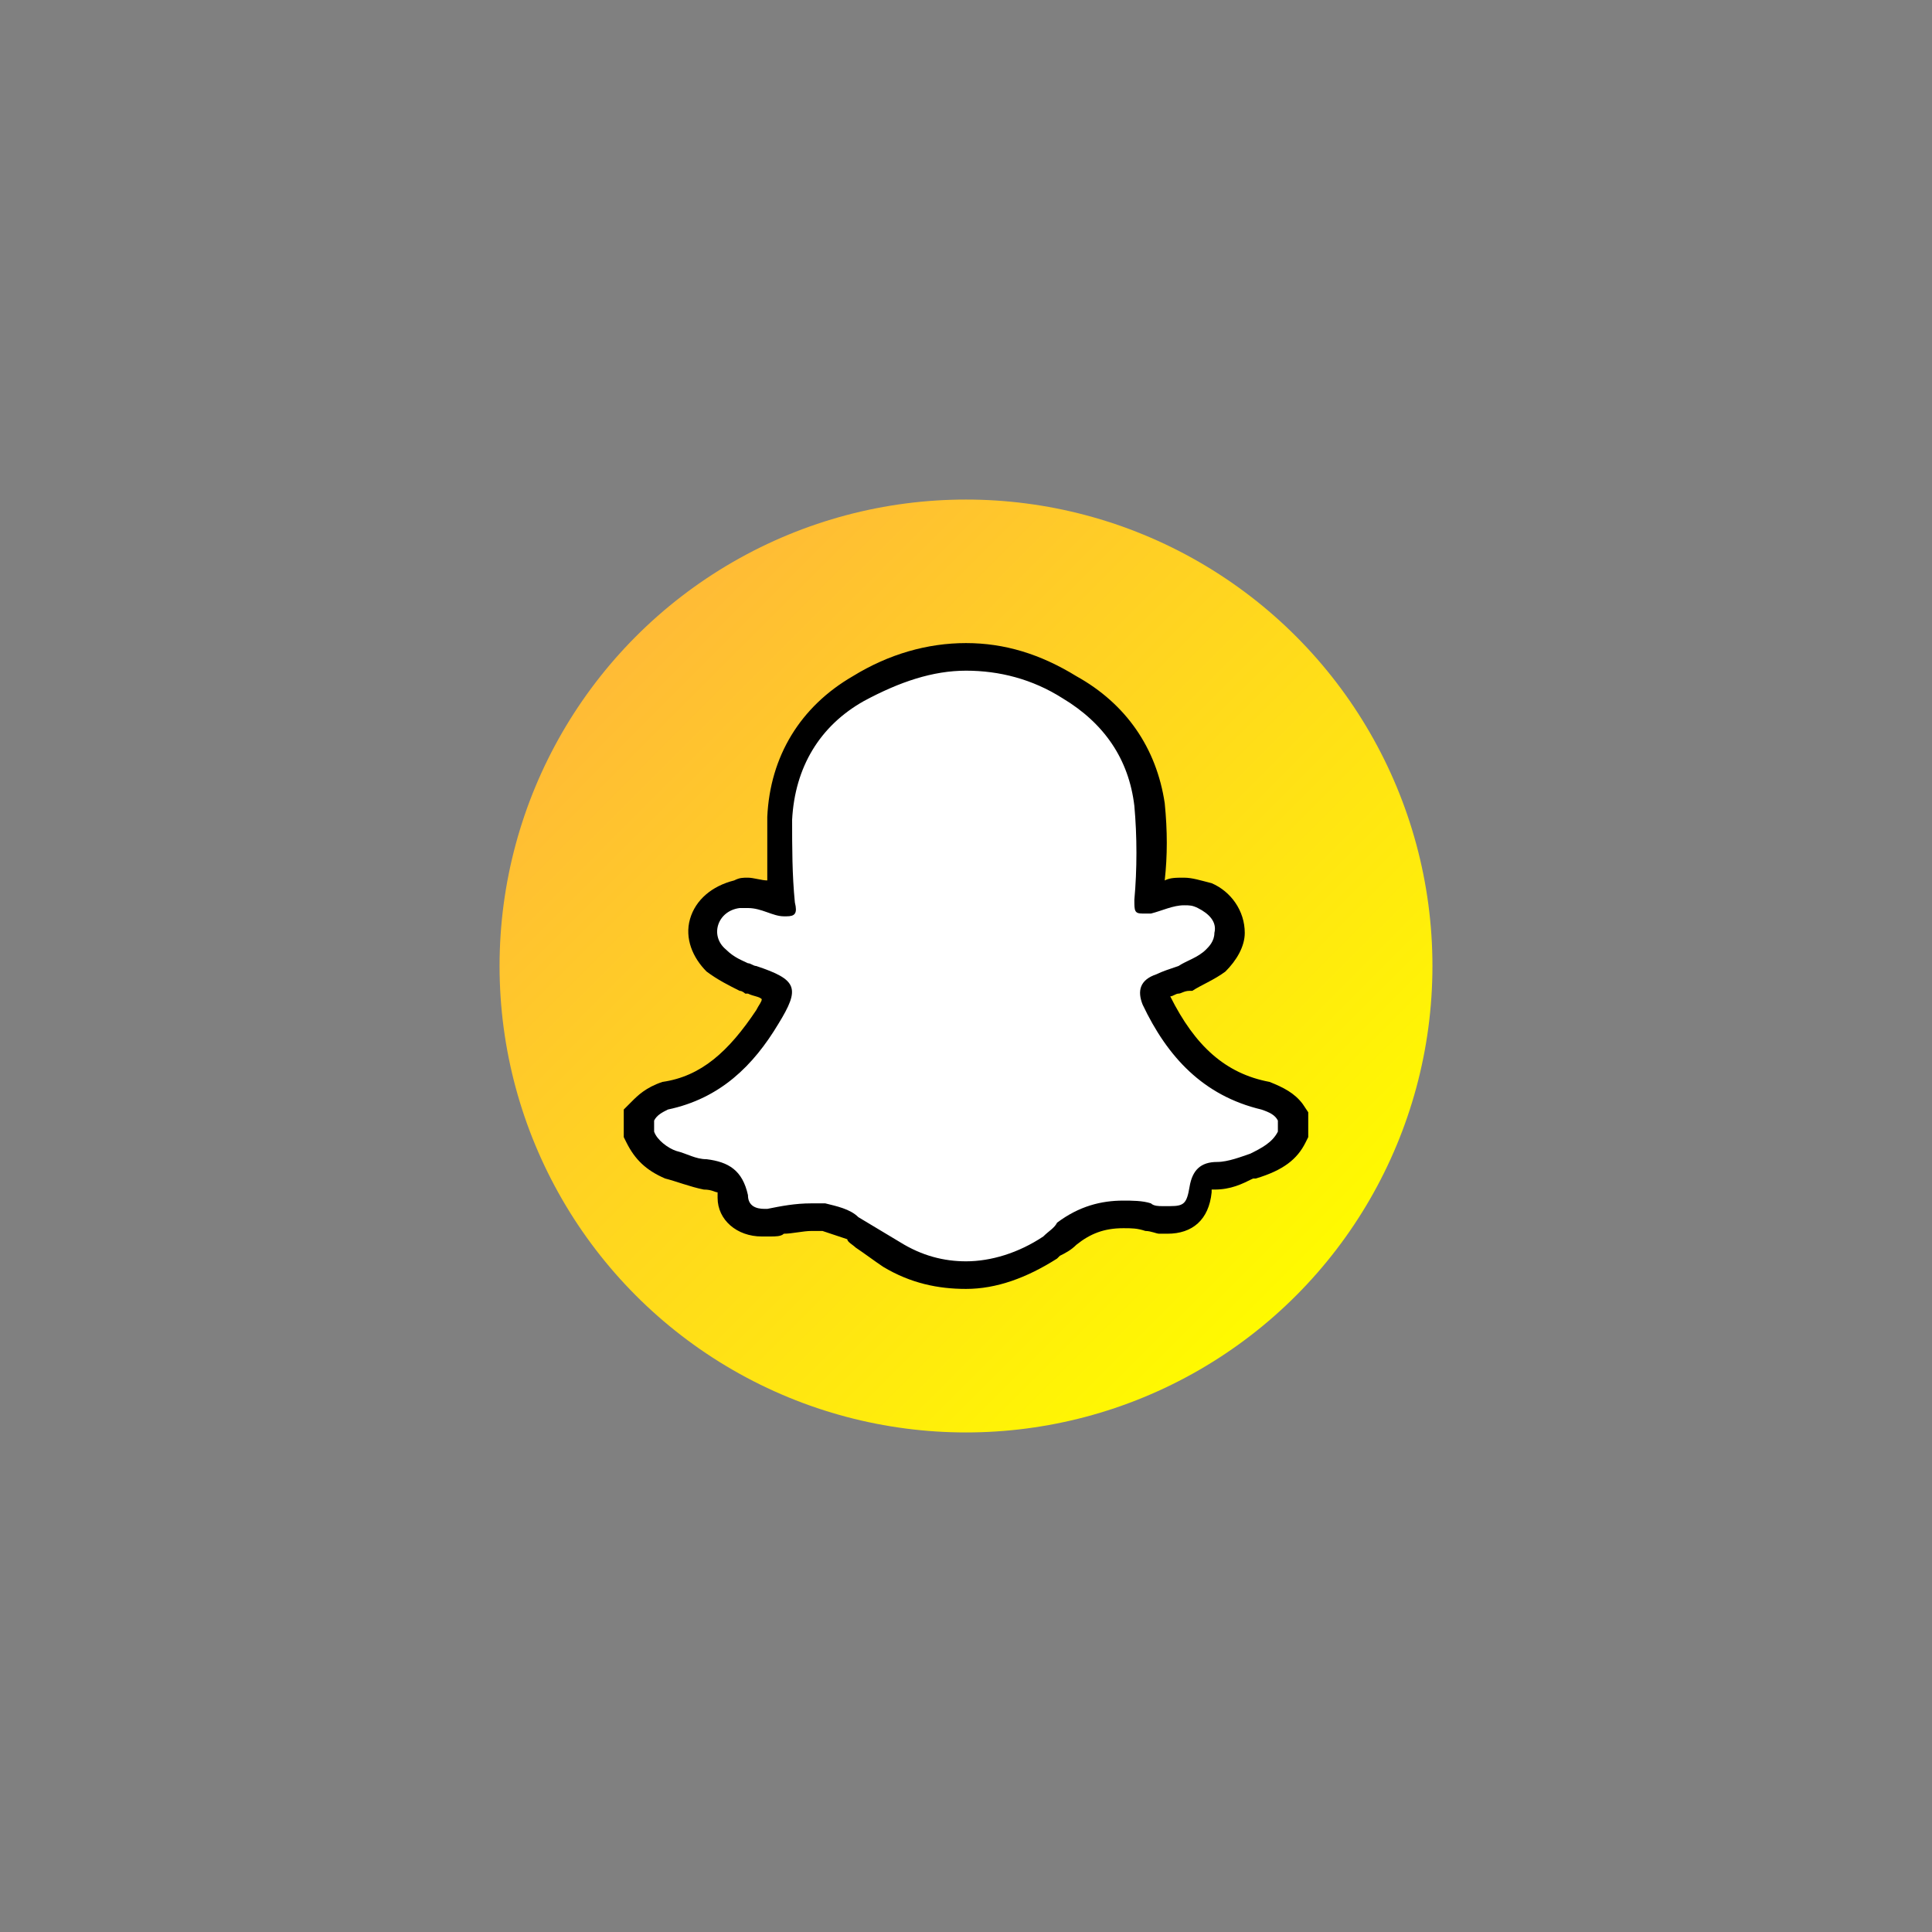
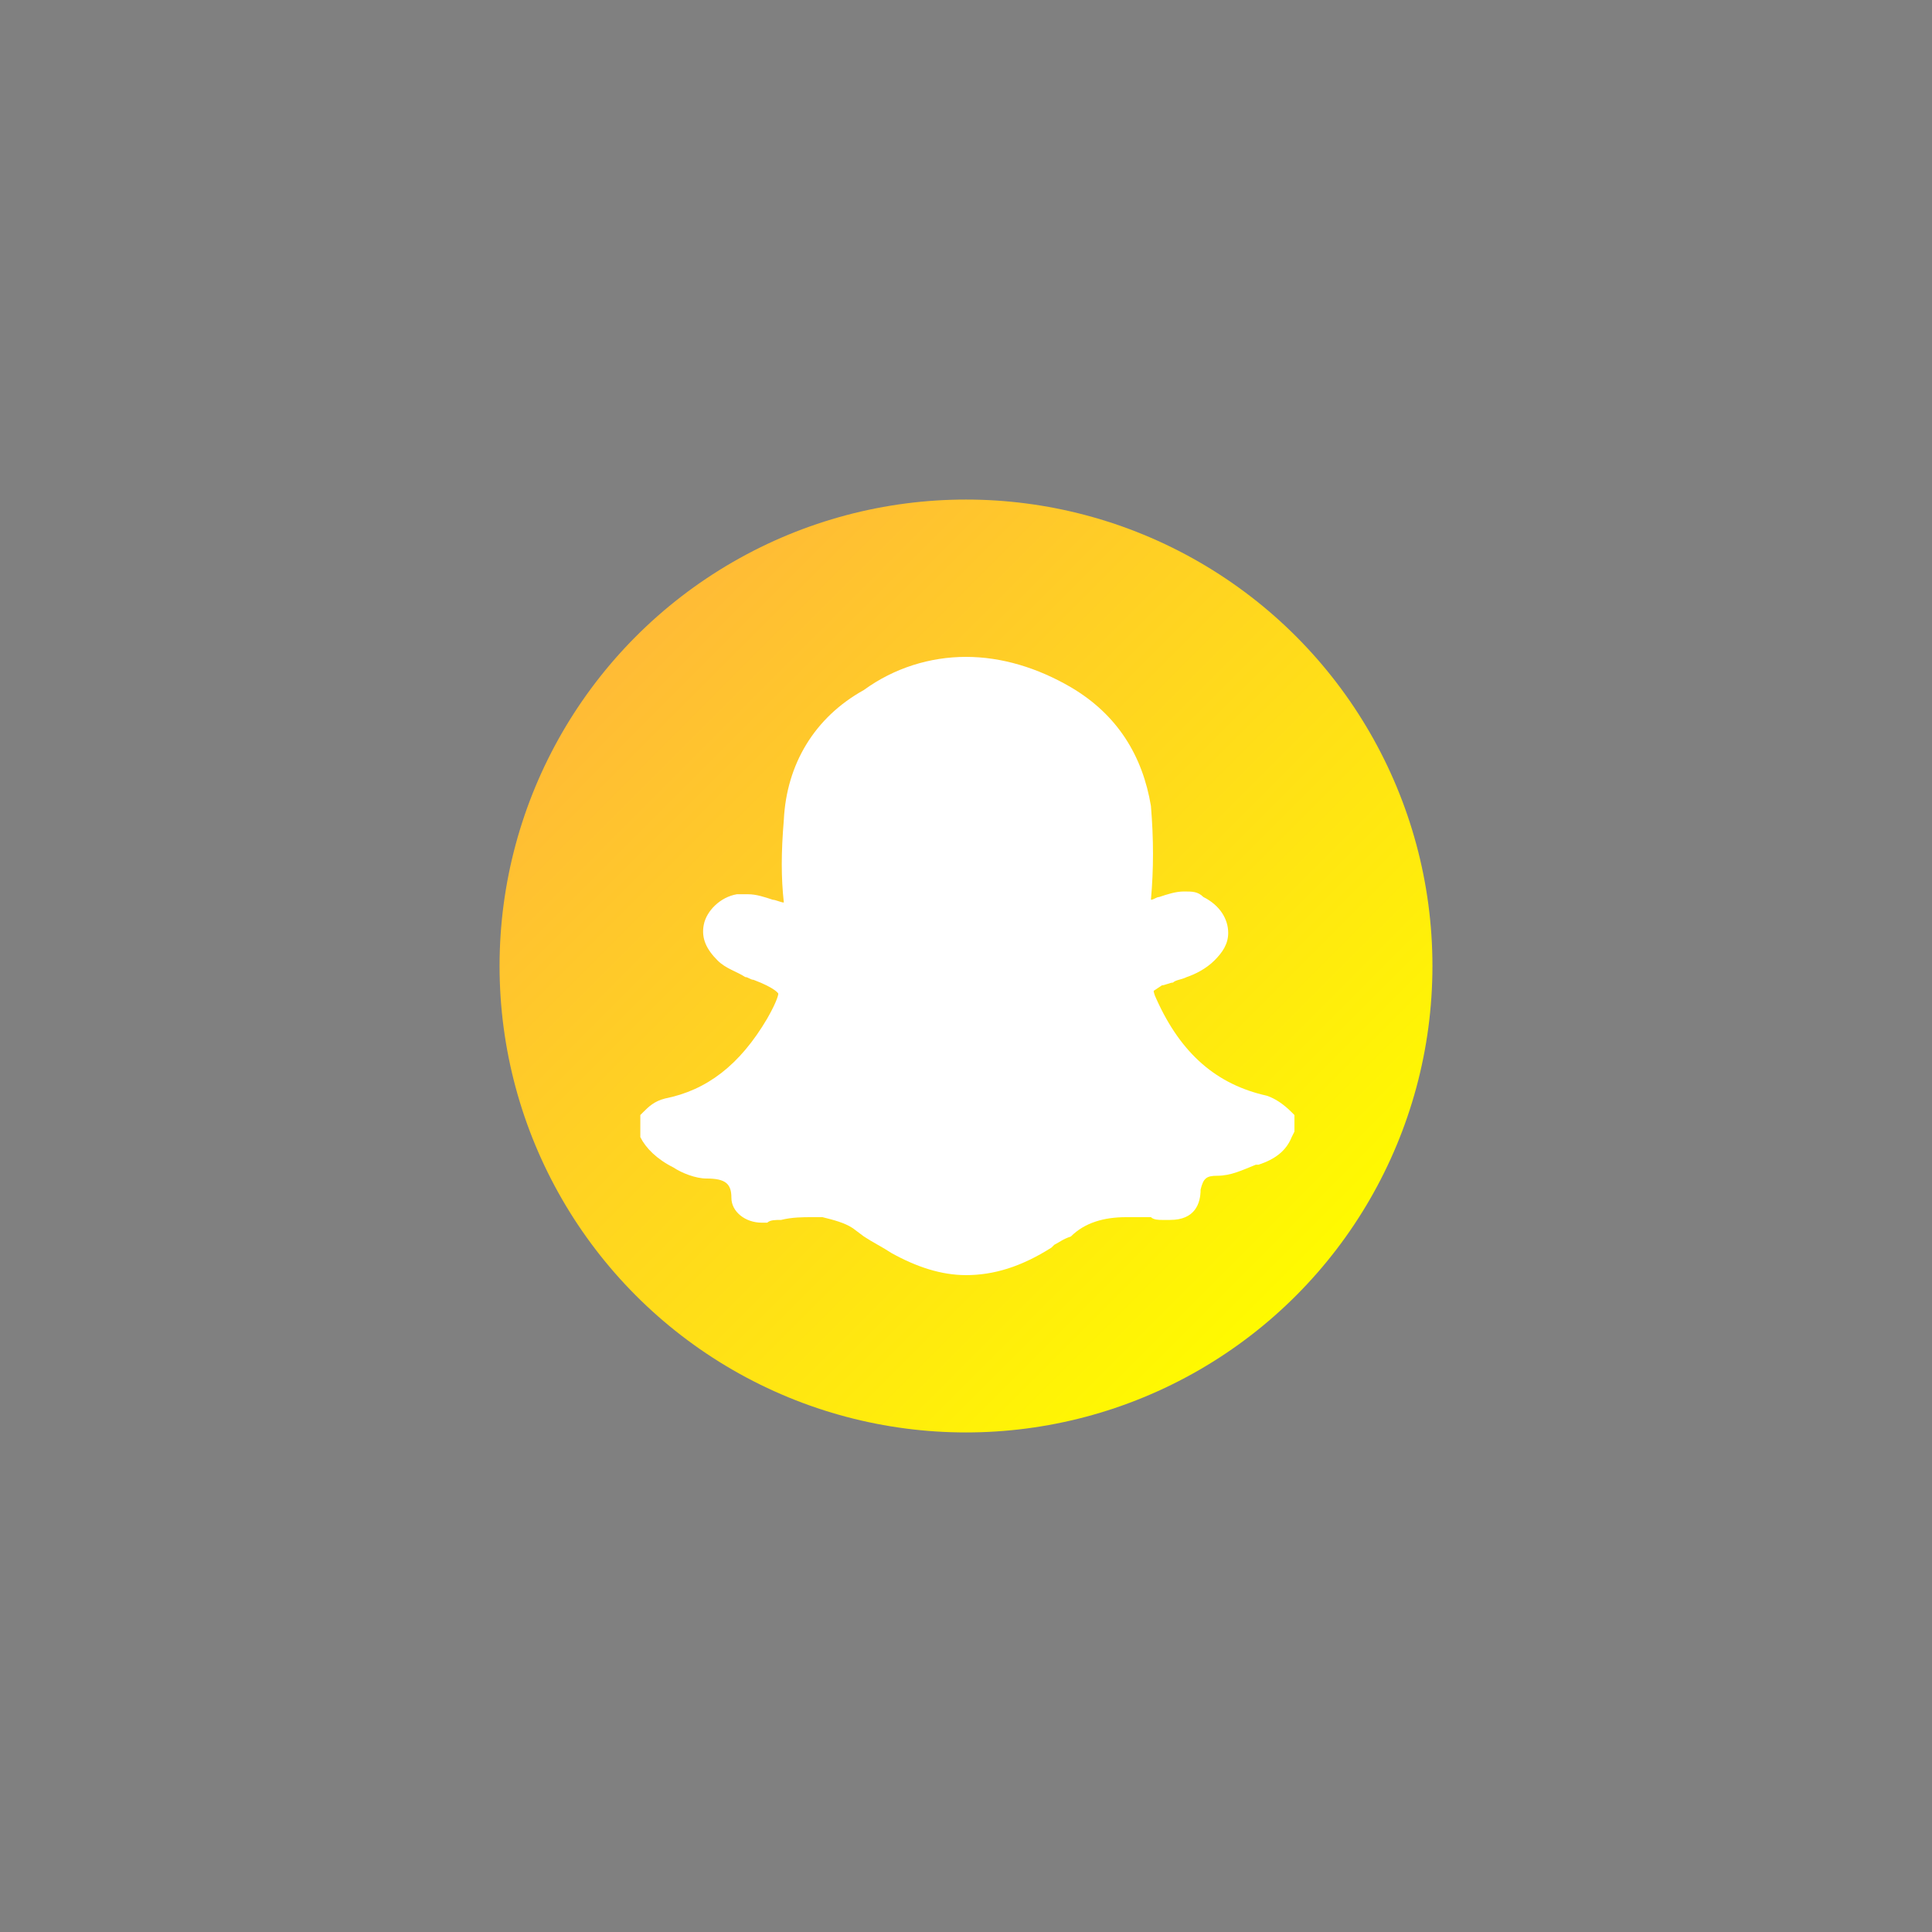
<svg xmlns="http://www.w3.org/2000/svg" id="Layer_1" x="0px" y="0px" viewBox="0 0 7 7" style="enable-background:new 0 0 7 7;" xml:space="preserve">
  <rect x="0" y="0" width="7" height="7" fill="#808080" stroke="none" />
  <style type="text/css">	.st0{display:none;fill:url(#SVGID_1_);}	.st1{fill:url(#SVGID_00000133492255754361105850000012540698737841715646_);}	.st2{fill:#FFFFFF;}</style>
  <linearGradient id="SVGID_1_" gradientUnits="userSpaceOnUse" x1="2.276" y1="2.276" x2="4.724" y2="4.724">
    <stop offset="1.104800e-03" style="stop-color:#FFE185" />
    <stop offset="0.209" style="stop-color:#FFBB36" />
    <stop offset="0.377" style="stop-color:#FF5176" />
    <stop offset="0.524" style="stop-color:#F63395" />
    <stop offset="0.739" style="stop-color:#A436D2" />
    <stop offset="1" style="stop-color:#5F4EED" />
  </linearGradient>
-   <path class="st0" d="M3.5,1.69c-0.91,0-1.65,0.81-1.65,1.81S2.59,5.31,3.5,5.31c0.91,0,1.65-0.81,1.65-1.81S4.41,1.69,3.5,1.69z   M4.5,3.94c0,0.36-0.27,0.66-0.6,0.66H3.1c-0.33,0-0.6-0.29-0.6-0.66V3.06c0-0.36,0.27-0.66,0.6-0.66h0.8c0.33,0,0.6,0.29,0.6,0.66  V3.94z M3.82,3.5c0,0.19-0.14,0.35-0.32,0.35c-0.17,0-0.32-0.15-0.32-0.35s0.14-0.35,0.32-0.35C3.68,3.15,3.82,3.31,3.82,3.5z   M3.9,2.61H3.1c-0.23,0-0.41,0.2-0.41,0.45v0.87c0,0.25,0.19,0.45,0.41,0.45h0.8c0.23,0,0.41-0.2,0.41-0.45V3.06  C4.31,2.81,4.13,2.61,3.9,2.61z M3.51,4.04c-0.27,0-0.49-0.24-0.49-0.54c0-0.3,0.22-0.54,0.49-0.54C3.78,2.96,4,3.2,4,3.5  C4,3.8,3.78,4.04,3.51,4.04z M4.03,3.05C3.97,3.05,3.91,3,3.91,2.92c0-0.07,0.05-0.13,0.12-0.13c0.06,0,0.12,0.06,0.12,0.13  C4.15,3,4.1,3.05,4.03,3.05z" />
  <g>
    <linearGradient id="SVGID_00000058564813944677029030000008484224926434443405_" gradientUnits="userSpaceOnUse" x1="4.696" y1="4.696" x2="2.304" y2="2.304">
      <stop offset="0" style="stop-color:#FFFA00" />
      <stop offset="1" style="stop-color:#FFBB36" />
    </linearGradient>
    <circle style="fill:url(#SVGID_00000058564813944677029030000008484224926434443405_);" cx="3.5" cy="3.5" r="1.69" />
    <g>
      <path class="st2" d="M3.5,4.62c-0.09,0-0.18-0.03-0.27-0.08C3.2,4.52,3.16,4.5,3.13,4.48L3.09,4.45C3.06,4.43,3.02,4.42,2.98,4.41    c-0.01,0-0.03,0-0.04,0c-0.03,0-0.07,0-0.11,0.01c-0.02,0-0.04,0-0.05,0.01c-0.01,0-0.01,0-0.02,0c-0.06,0-0.11-0.04-0.11-0.09    c0-0.05-0.02-0.07-0.09-0.07c-0.04,0-0.09-0.02-0.12-0.04C2.38,4.2,2.34,4.16,2.32,4.12l0-0.01V4.04l0.01-0.01    c0.02-0.02,0.04-0.04,0.08-0.05c0.15-0.03,0.27-0.12,0.37-0.29C2.82,3.62,2.82,3.6,2.82,3.6c0,0-0.01-0.02-0.09-0.05    c-0.01,0-0.02-0.01-0.03-0.01C2.67,3.52,2.63,3.51,2.6,3.48C2.56,3.44,2.54,3.4,2.55,3.35c0.01-0.05,0.06-0.1,0.12-0.11    c0.01,0,0.02,0,0.04,0c0.03,0,0.06,0.01,0.09,0.02c0.01,0,0.03,0.01,0.04,0.01c-0.01-0.09-0.01-0.18,0-0.3    c0.01-0.2,0.11-0.37,0.29-0.47C3.24,2.42,3.37,2.38,3.5,2.38c0.13,0,0.26,0.04,0.38,0.11c0.17,0.1,0.26,0.25,0.29,0.43    c0.01,0.12,0.01,0.23,0,0.34c0.01,0,0.02-0.01,0.03-0.01c0.03-0.01,0.06-0.02,0.09-0.02c0.03,0,0.05,0,0.07,0.02    c0.06,0.03,0.09,0.08,0.09,0.13c0,0.04-0.02,0.07-0.05,0.1C4.37,3.51,4.33,3.53,4.3,3.54C4.28,3.55,4.26,3.55,4.25,3.56    C4.24,3.56,4.22,3.57,4.21,3.57C4.18,3.59,4.18,3.59,4.18,3.59c0,0,0,0.01,0.01,0.03c0.09,0.2,0.22,0.31,0.4,0.35    C4.62,3.98,4.65,4,4.68,4.03l0.01,0.01v0.06L4.68,4.12C4.66,4.17,4.62,4.2,4.56,4.22l-0.01,0C4.5,4.24,4.46,4.26,4.41,4.26    c-0.04,0-0.05,0.01-0.06,0.05C4.35,4.36,4.33,4.42,4.24,4.42c-0.01,0-0.02,0-0.03,0c-0.01,0-0.03,0-0.04-0.01    C4.13,4.41,4.1,4.41,4.08,4.41c-0.08,0-0.15,0.02-0.2,0.07C3.85,4.49,3.84,4.5,3.82,4.51L3.81,4.52C3.7,4.59,3.6,4.62,3.5,4.62z" />
-       <path d="M3.5,2.43c0.12,0,0.24,0.03,0.35,0.1C4,2.62,4.09,2.75,4.11,2.92c0.01,0.11,0.01,0.23,0,0.34c0,0.04,0,0.05,0.03,0.05    c0.01,0,0.02,0,0.03,0C4.21,3.3,4.25,3.28,4.29,3.28c0.02,0,0.03,0,0.05,0.01C4.38,3.31,4.41,3.34,4.4,3.38    c0,0.03-0.02,0.05-0.03,0.06C4.34,3.47,4.3,3.48,4.27,3.5C4.24,3.51,4.21,3.52,4.19,3.53C4.13,3.55,4.12,3.59,4.14,3.64    c0.09,0.19,0.22,0.33,0.43,0.38C4.6,4.03,4.62,4.04,4.63,4.06c0,0.01,0,0.02,0,0.04c-0.02,0.04-0.06,0.06-0.1,0.08    C4.5,4.19,4.45,4.21,4.41,4.21c-0.06,0-0.09,0.03-0.1,0.09C4.3,4.36,4.29,4.37,4.24,4.37c-0.01,0-0.02,0-0.03,0    c-0.01,0-0.03,0-0.04-0.01c-0.03-0.01-0.07-0.01-0.1-0.01c-0.08,0-0.16,0.02-0.24,0.08C3.82,4.45,3.8,4.46,3.78,4.48    C3.69,4.54,3.59,4.57,3.5,4.57c-0.08,0-0.16-0.02-0.24-0.07C3.21,4.47,3.16,4.44,3.11,4.41C3.08,4.38,3.03,4.37,2.99,4.36    c-0.02,0-0.03,0-0.05,0c-0.06,0-0.11,0.01-0.16,0.02c0,0-0.01,0-0.01,0c-0.03,0-0.06-0.01-0.06-0.05C2.69,4.24,2.64,4.21,2.56,4.2    c-0.04,0-0.07-0.02-0.11-0.03C2.42,4.16,2.38,4.13,2.37,4.1c0-0.01,0-0.02,0-0.04C2.38,4.04,2.4,4.03,2.42,4.02    c0.19-0.04,0.31-0.16,0.4-0.31C2.9,3.58,2.89,3.55,2.74,3.5c-0.01,0-0.02-0.01-0.03-0.01C2.69,3.48,2.66,3.47,2.63,3.44    C2.57,3.39,2.6,3.3,2.68,3.29c0.01,0,0.02,0,0.03,0c0.05,0,0.09,0.03,0.13,0.03c0,0,0.01,0,0.01,0c0.03,0,0.04-0.01,0.03-0.05    c-0.01-0.1-0.01-0.2-0.01-0.3c0.01-0.19,0.1-0.34,0.26-0.43C3.26,2.47,3.38,2.43,3.5,2.43 M3.5,2.33c-0.14,0-0.28,0.04-0.41,0.12    C2.9,2.56,2.79,2.74,2.78,2.96c0,0.09,0,0.16,0,0.23C2.76,3.19,2.73,3.18,2.71,3.18c-0.02,0-0.03,0-0.05,0.01    C2.58,3.21,2.52,3.26,2.5,3.33C2.48,3.4,2.51,3.47,2.56,3.52C2.6,3.55,2.64,3.57,2.68,3.59c0.01,0,0.02,0.01,0.02,0.01l0.01,0    c0.02,0.01,0.04,0.01,0.05,0.02C2.76,3.63,2.75,3.64,2.74,3.66C2.64,3.81,2.54,3.9,2.4,3.92C2.34,3.94,2.31,3.97,2.29,3.99    L2.26,4.02v0.04V4.1v0.02l0.01,0.02C2.3,4.2,2.34,4.24,2.41,4.27C2.45,4.28,2.5,4.3,2.55,4.31c0.03,0,0.04,0.01,0.05,0.01    c0,0,0,0.01,0,0.02c0,0.08,0.07,0.14,0.16,0.14c0.01,0,0.02,0,0.03,0c0.02,0,0.04,0,0.05-0.01c0.03,0,0.07-0.01,0.1-0.01    c0.01,0,0.03,0,0.04,0c0.03,0.01,0.06,0.02,0.09,0.03C3.07,4.5,3.09,4.51,3.1,4.52c0.03,0.02,0.07,0.05,0.1,0.07    c0.1,0.06,0.2,0.08,0.3,0.08c0.11,0,0.22-0.04,0.33-0.11l0.01-0.01C3.86,4.54,3.88,4.53,3.9,4.51c0.05-0.04,0.1-0.06,0.17-0.06    c0.03,0,0.05,0,0.08,0.01c0.02,0,0.04,0.01,0.05,0.01c0.01,0,0.02,0,0.03,0c0.09,0,0.15-0.05,0.16-0.15c0,0,0-0.01,0-0.01    c0,0,0,0,0.01,0c0.06,0,0.1-0.02,0.14-0.04l0.01,0C4.65,4.24,4.7,4.2,4.73,4.14l0.01-0.02V4.1V4.06V4.03L4.72,4    C4.69,3.96,4.65,3.94,4.6,3.92C4.44,3.89,4.33,3.79,4.24,3.61c0.01,0,0.02-0.01,0.03-0.01c0.01,0,0.02-0.01,0.04-0.01l0.01,0    C4.35,3.57,4.4,3.55,4.44,3.52c0.04-0.04,0.07-0.09,0.07-0.14c0-0.08-0.05-0.15-0.12-0.18C4.35,3.19,4.32,3.18,4.29,3.18    c-0.03,0-0.05,0-0.07,0.01C4.23,3.1,4.23,3.01,4.22,2.91C4.19,2.71,4.08,2.55,3.9,2.45C3.77,2.37,3.64,2.33,3.5,2.33L3.5,2.33z" />
    </g>
  </g>
</svg>